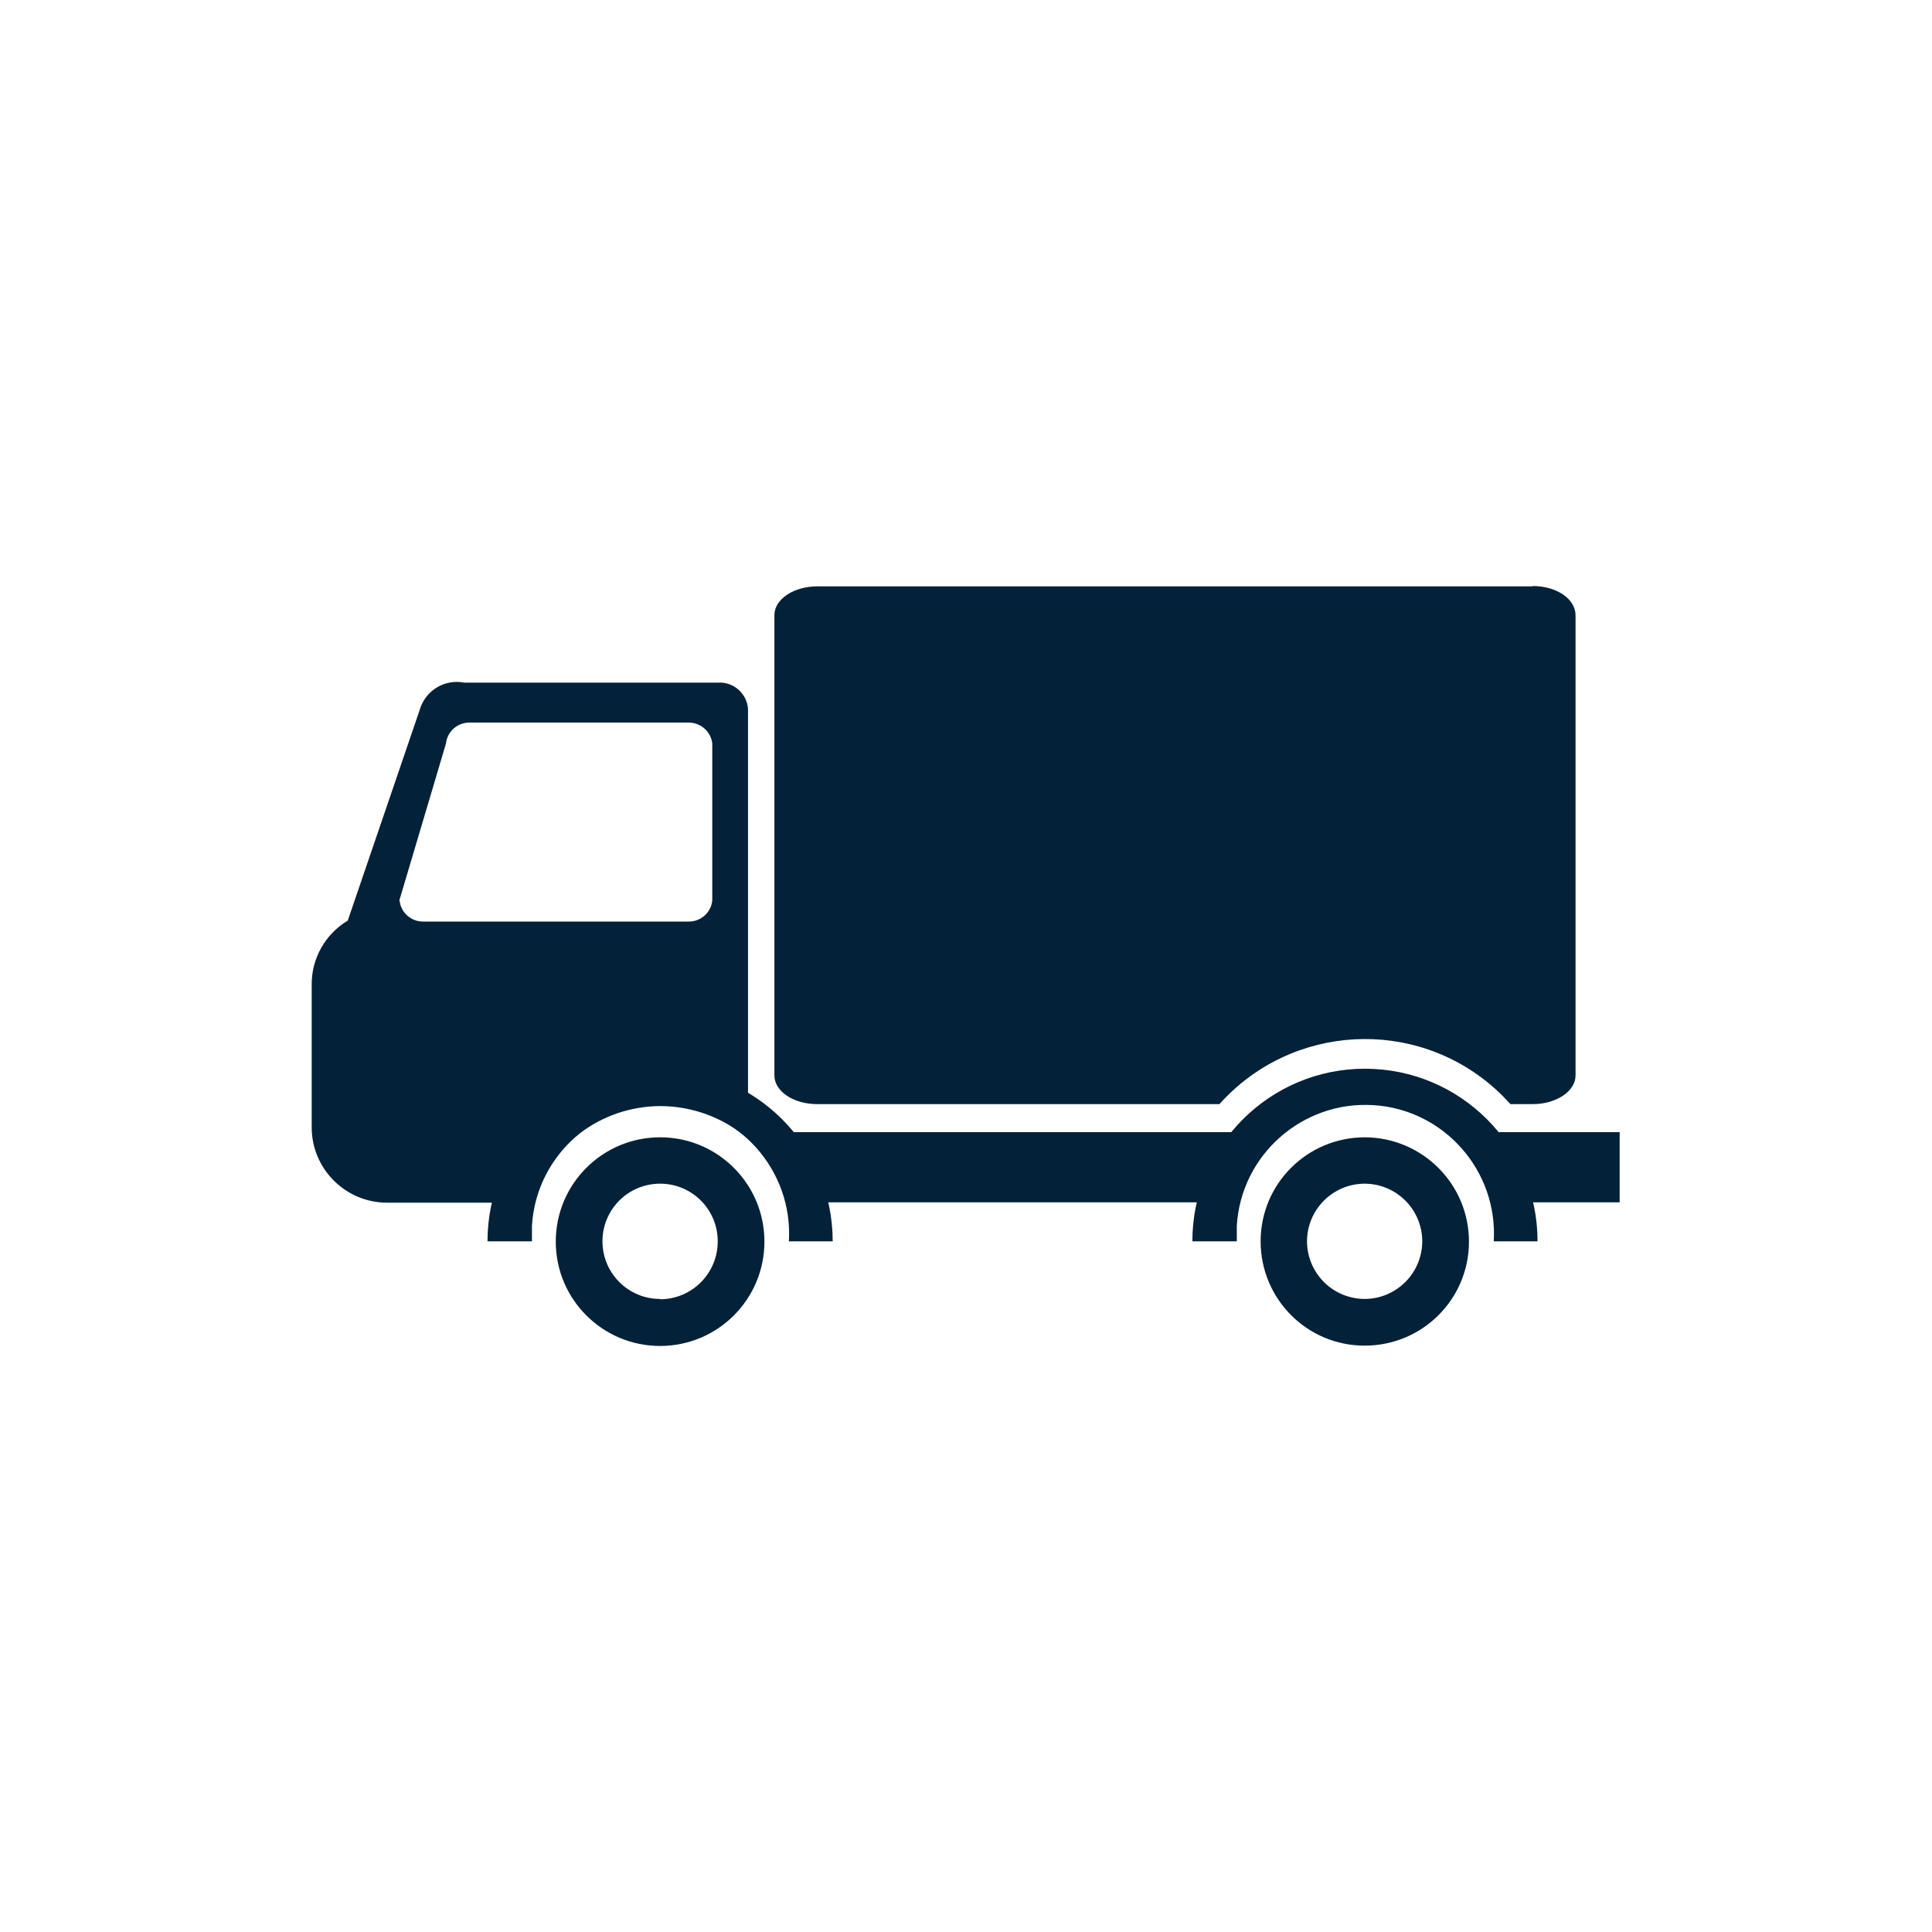
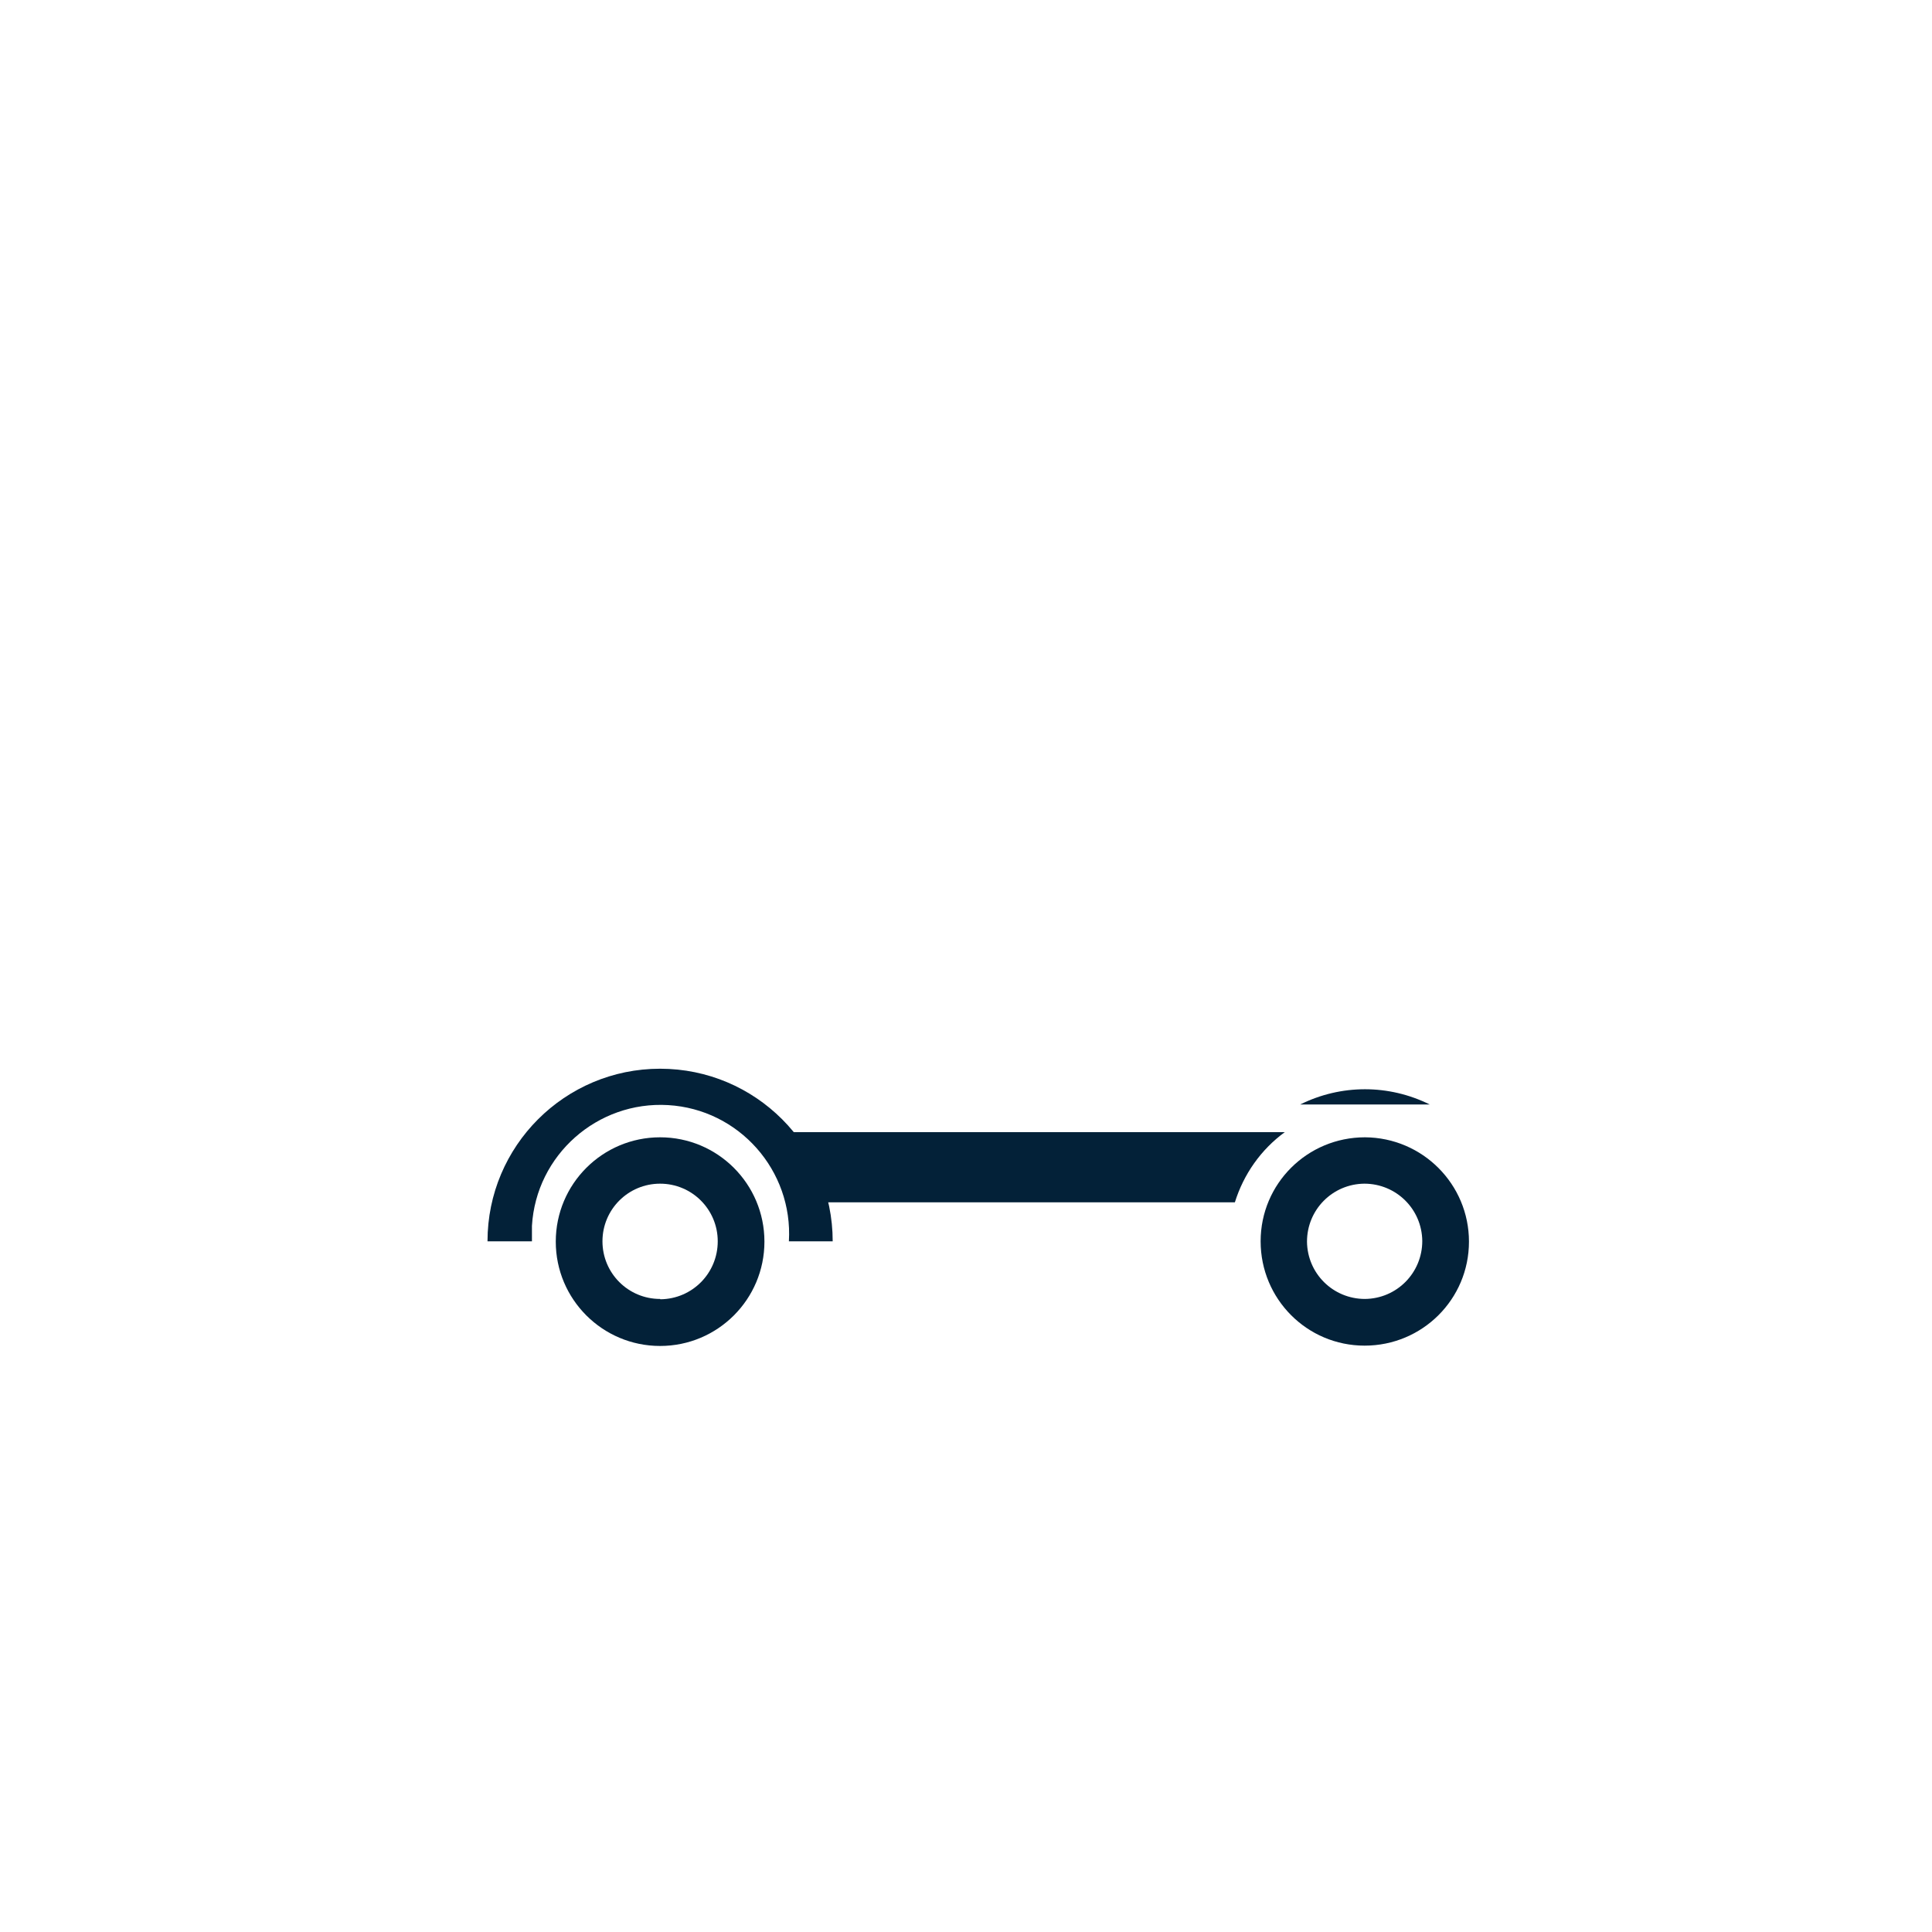
<svg xmlns="http://www.w3.org/2000/svg" id="_レイヤー_1" data-name="レイヤー 1" viewBox="0 0 60 60">
  <defs>
    <style>
      .cls-1 {
        fill: #032138;
      }
    </style>
  </defs>
  <g id="_レイヤー_1-2" data-name="レイヤー 1">
-     <path class="cls-1" d="m20.5,34.35c1,0,1.97.36,2.73,1.01v-12.05c0-.07,0-.15,0-.22v-1.07c-.03-.48-.45-.85-.93-.82h-7.88c-.62-.12-1.22.25-1.39.86l-2.23,6.53c-.7.42-1.13,1.18-1.12,2v4.42c0,1.29,1.05,2.34,2.34,2.34h4.48c.53-1.77,2.16-2.99,4-3Zm-8.1-6.38l1.45-4.88c.04-.37.35-.65.73-.65h6.81c.37,0,.69.28.73.65v4.88c-.04.37-.35.65-.73.65h-8.25c-.38,0-.69-.28-.73-.65h0Z" />
    <path class="cls-1" d="m40.38,34.3h4.02c-1.27-.63-2.75-.63-4.02,0Z" />
-     <path class="cls-1" d="m47.6,18.21h-22.22c-.73,0-1.33.4-1.33.89v14.3c0,.49.59.89,1.33.89h12.49c2.24-2.5,6.08-2.71,8.57-.47.17.15.32.31.47.47h.69c.73,0,1.33-.4,1.33-.89v-14.29c0-.51-.59-.91-1.33-.91Z" />
    <path class="cls-1" d="m39.91,35.16h-15.52v2.18h13.96c.27-.87.81-1.64,1.55-2.18Z" />
-     <path class="cls-1" d="m44.87,35.16c.74.54,1.29,1.3,1.55,2.18h3.88v-2.18h-5.43Z" />
    <path class="cls-1" d="m25.86,38.55h-1.36c.13-2.2-1.55-4.1-3.75-4.23-2.2-.13-4.1,1.55-4.23,3.75,0,.16,0,.32,0,.48h-1.38c0-2.96,2.4-5.36,5.36-5.36s5.36,2.4,5.36,5.36h0Z" />
-     <path class="cls-1" d="m47.75,38.55h-1.36c.13-2.2-1.55-4.1-3.75-4.23-2.2-.13-4.1,1.55-4.23,3.75,0,.16,0,.32,0,.48h-1.38c0-2.96,2.4-5.36,5.36-5.36s5.36,2.4,5.36,5.36Z" />
    <path class="cls-1" d="m20.5,35.32c-1.79,0-3.24,1.45-3.24,3.24s1.45,3.24,3.24,3.24,3.24-1.45,3.24-3.24h0c0-1.79-1.45-3.24-3.24-3.24Zm0,5.02c-.99,0-1.79-.8-1.79-1.79,0-.99.8-1.79,1.79-1.79.99,0,1.79.8,1.79,1.79,0,.99-.79,1.79-1.78,1.8,0,0,0,0,0,0h0Z" />
    <path class="cls-1" d="m42.39,35.32c-1.79,0-3.24,1.44-3.24,3.23,0,1.79,1.44,3.24,3.23,3.24,1.79,0,3.24-1.44,3.24-3.23,0,0,0,0,0,0,0-1.78-1.44-3.23-3.23-3.24Zm0,5.02c-.99,0-1.79-.79-1.8-1.78,0-.99.79-1.79,1.78-1.8.99,0,1.79.79,1.8,1.78,0,0,0,0,0,0,0,.99-.79,1.79-1.78,1.8h0Z" />
  </g>
</svg>